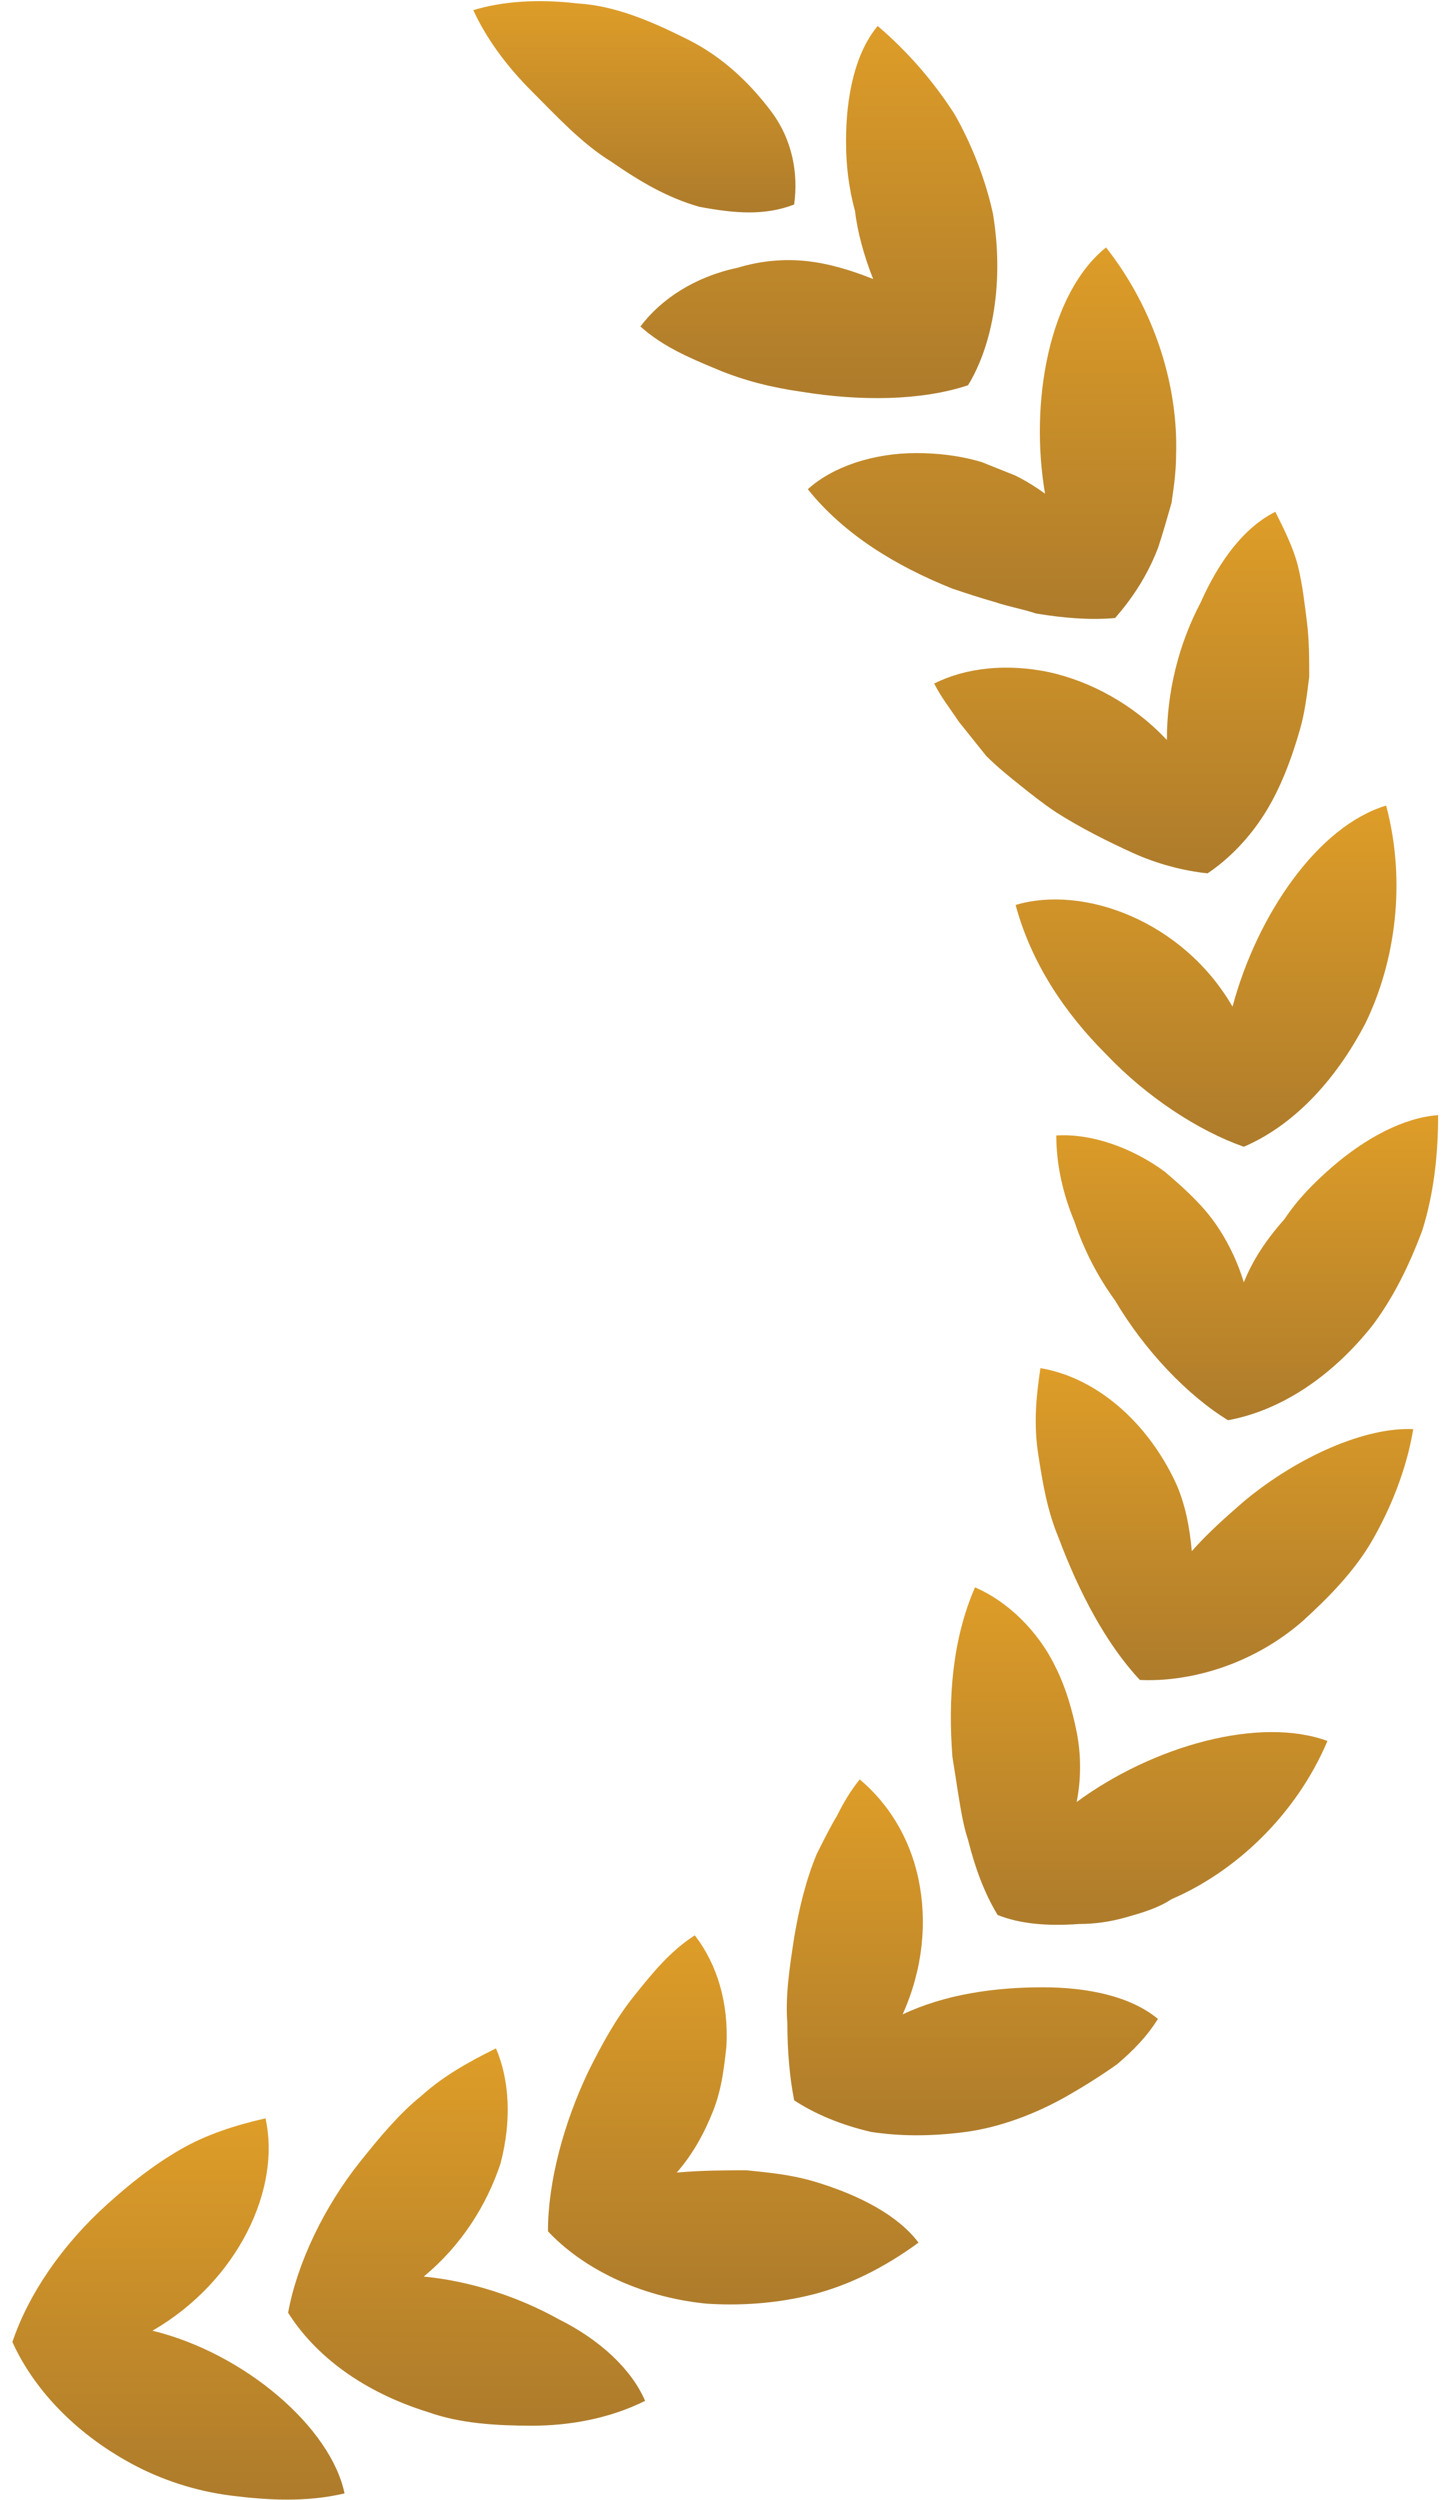
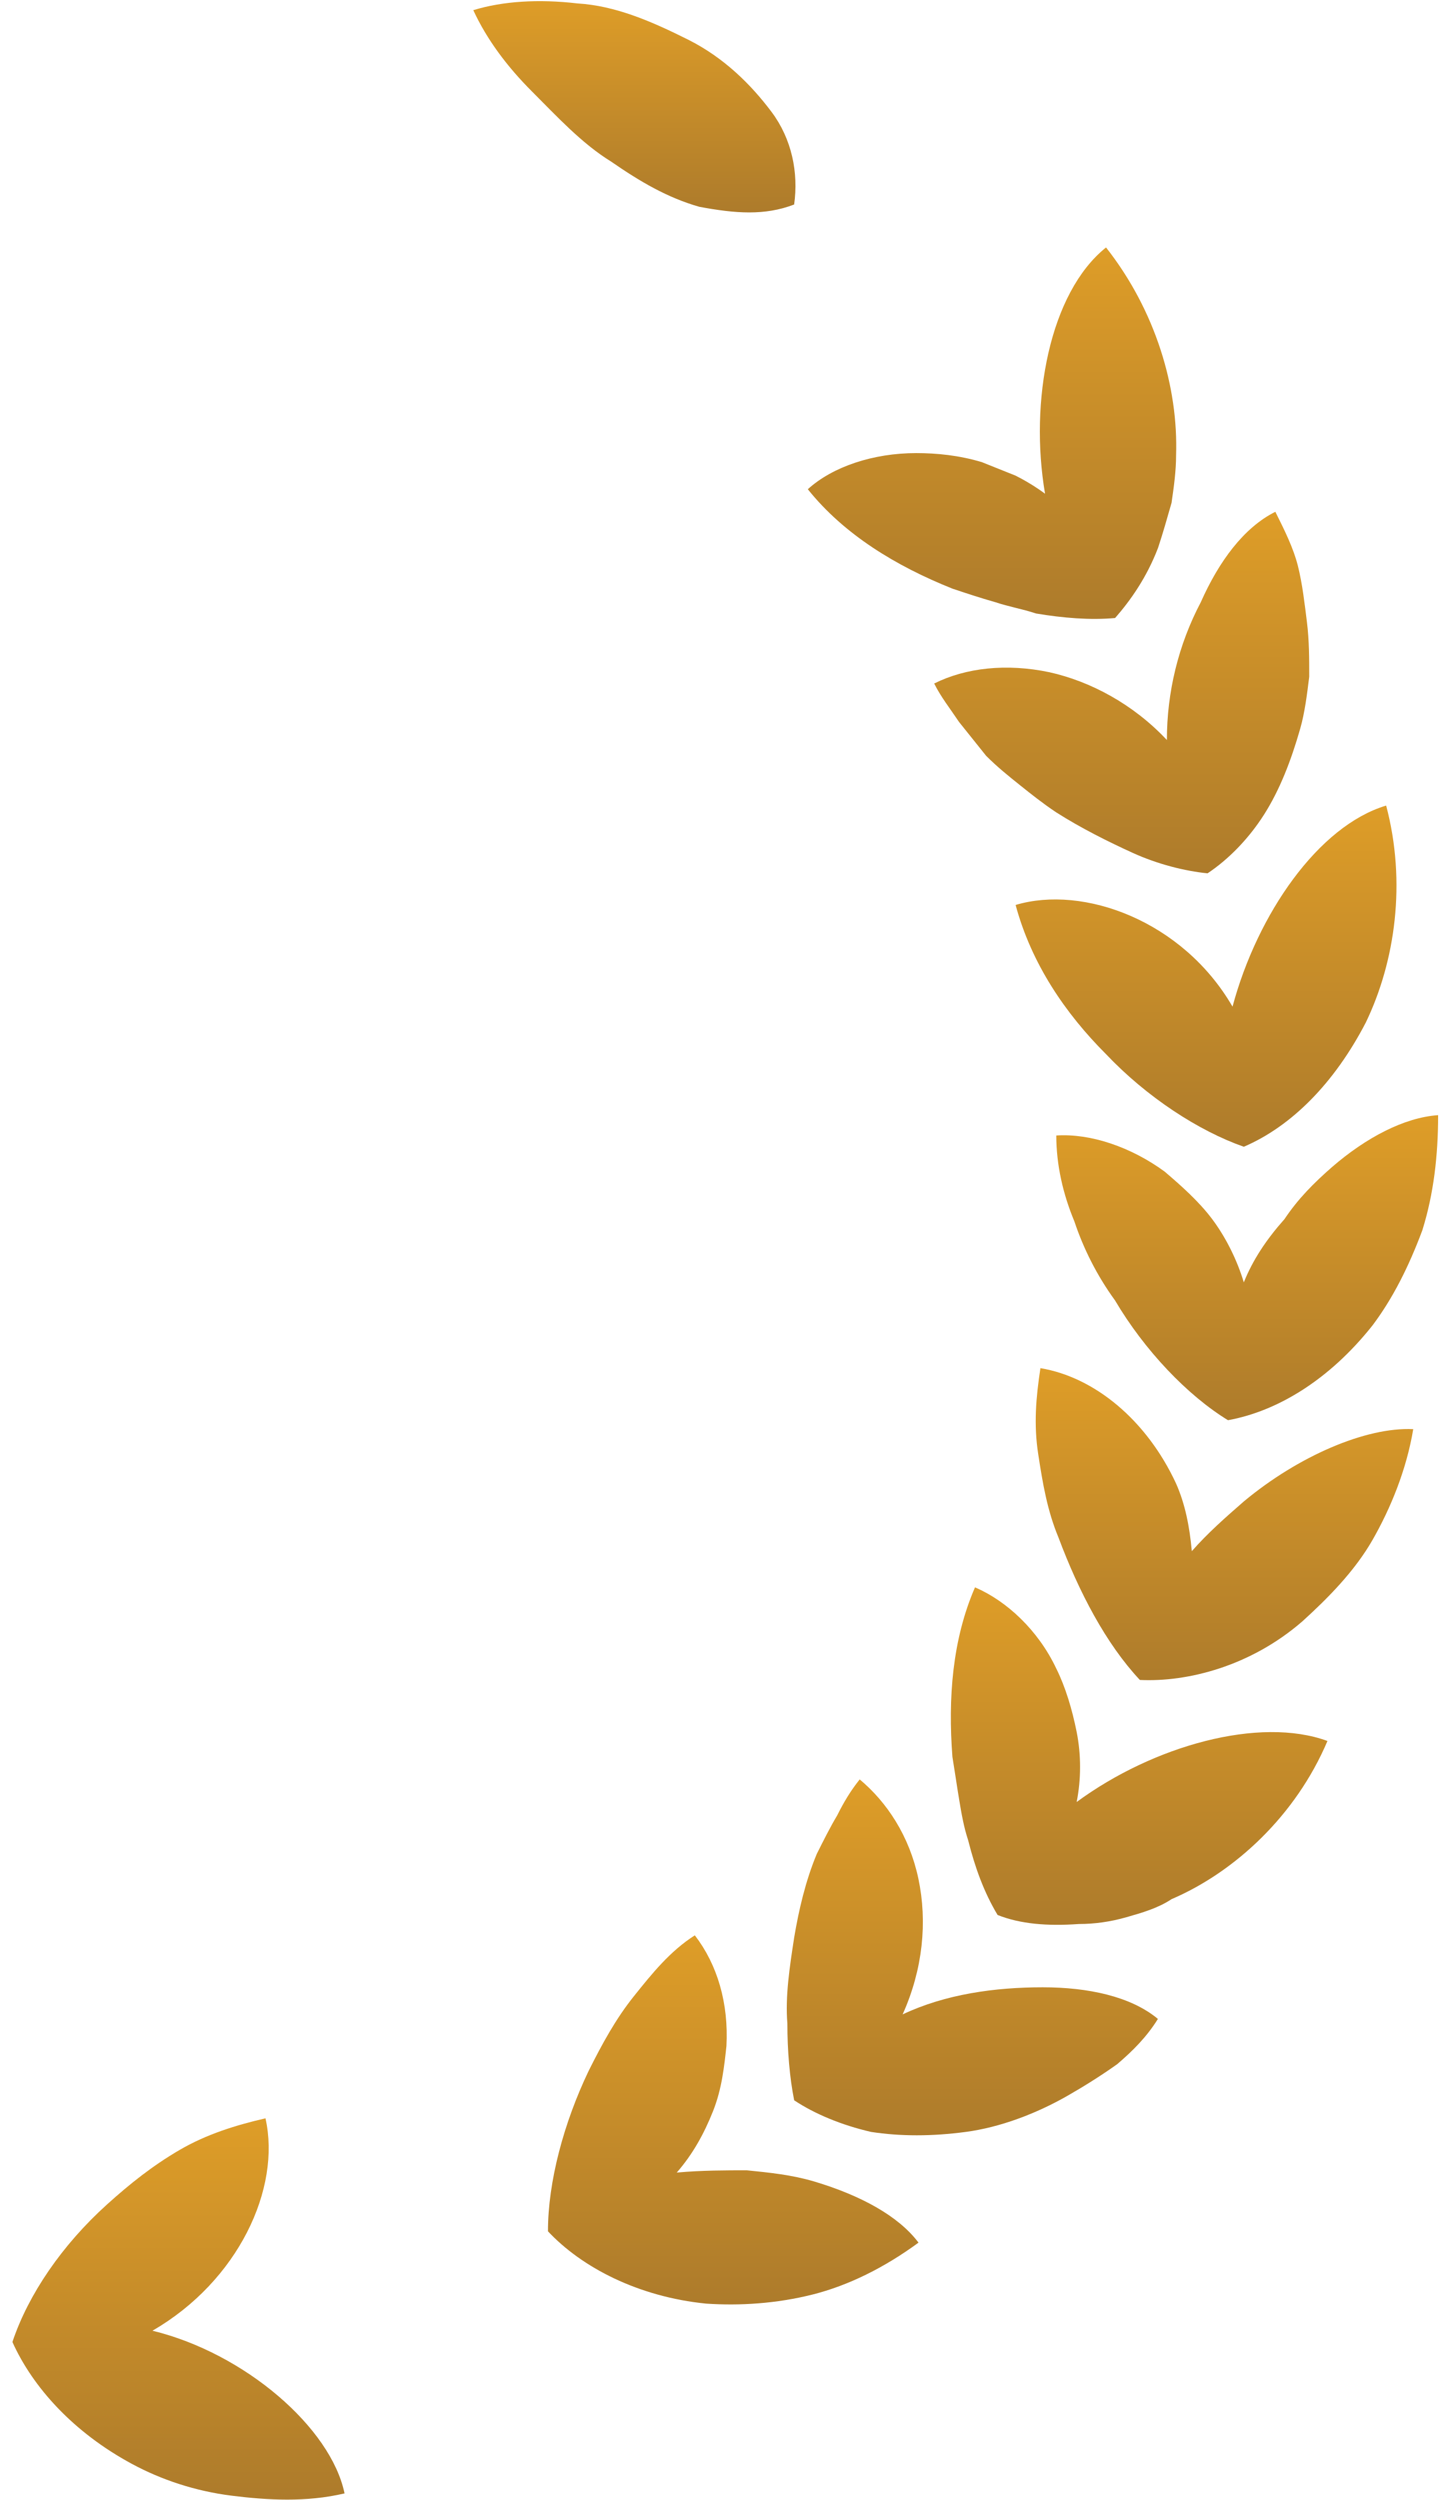
<svg xmlns="http://www.w3.org/2000/svg" width="49" height="85" viewBox="0 0 49 85" fill="none">
  <path fill-rule="evenodd" clip-rule="evenodd" d="M27.004 6.954C27.157 5.878 26.927 4.726 26.235 3.804C25.544 2.882 24.622 1.96 23.393 1.345C22.163 0.731 20.934 0.193 19.628 0.116C18.322 -0.038 17.093 0.039 16.094 0.346C16.555 1.345 17.246 2.267 18.091 3.112C18.936 3.957 19.782 4.879 20.78 5.494C21.779 6.185 22.701 6.723 23.777 7.031C25.006 7.261 26.005 7.338 27.004 6.954Z" fill="url(#paint0_linear_995_41407)" />
-   <path fill-rule="evenodd" clip-rule="evenodd" d="M29.691 9.488C28.922 9.18 28.154 8.95 27.386 8.873C26.618 8.796 25.849 8.873 25.081 9.104C23.621 9.411 22.469 10.179 21.777 11.101C22.546 11.793 23.468 12.177 24.39 12.561C25.311 12.945 26.233 13.176 27.309 13.329C29.23 13.637 31.304 13.637 32.918 13.099C33.763 11.716 34.147 9.565 33.763 7.26C33.532 6.184 33.071 4.955 32.457 3.879C31.765 2.804 30.92 1.805 29.845 0.883C29.076 1.805 28.769 3.265 28.769 4.801C28.769 5.569 28.846 6.338 29.076 7.183C29.153 7.874 29.384 8.719 29.691 9.488Z" fill="url(#paint1_linear_995_41407)" />
  <path fill-rule="evenodd" clip-rule="evenodd" d="M35.536 16.788C35.229 16.558 34.844 16.328 34.537 16.174C34.153 16.02 33.769 15.867 33.385 15.713C32.616 15.482 31.848 15.406 31.157 15.406C29.697 15.406 28.314 15.867 27.469 16.635C28.698 18.172 30.465 19.247 32.386 20.015C32.847 20.169 33.308 20.323 33.846 20.476C34.307 20.63 34.768 20.707 35.229 20.86C36.151 21.014 37.072 21.091 37.918 21.014C38.455 20.4 38.993 19.631 39.377 18.633C39.531 18.172 39.685 17.634 39.838 17.096C39.915 16.558 39.992 16.02 39.992 15.482C40.069 13.178 39.301 10.565 37.61 8.414C35.69 9.951 34.998 13.639 35.536 16.788Z" fill="url(#paint2_linear_995_41407)" />
  <path fill-rule="evenodd" clip-rule="evenodd" d="M39.679 25.162C38.527 23.933 37.067 23.165 35.684 22.857C34.224 22.55 32.841 22.704 31.766 23.241C31.996 23.702 32.303 24.087 32.611 24.548C32.918 24.932 33.225 25.316 33.533 25.7C33.917 26.084 34.301 26.392 34.685 26.699C35.069 27.006 35.453 27.313 35.914 27.621C36.76 28.159 37.681 28.619 38.527 29.004C39.372 29.388 40.294 29.618 41.062 29.695C41.754 29.234 42.445 28.543 42.983 27.698C43.521 26.852 43.905 25.854 44.212 24.778C44.366 24.24 44.443 23.626 44.519 23.011C44.519 22.396 44.519 21.782 44.443 21.167C44.366 20.552 44.289 19.861 44.135 19.246C43.982 18.632 43.674 18.017 43.367 17.402C42.291 17.94 41.446 19.093 40.832 20.476C40.063 21.935 39.679 23.549 39.679 25.162Z" fill="url(#paint3_linear_995_41407)" />
  <path fill-rule="evenodd" clip-rule="evenodd" d="M41.911 34.228C40.221 31.309 36.84 30.08 34.535 30.771C35.073 32.769 36.225 34.459 37.608 35.842C38.991 37.302 40.758 38.454 42.295 38.992C43.908 38.3 45.368 36.841 46.444 34.766C47.443 32.692 47.827 30.003 47.135 27.391C44.83 28.082 42.756 31.078 41.911 34.228Z" fill="url(#paint4_linear_995_41407)" />
  <path fill-rule="evenodd" clip-rule="evenodd" d="M42.295 43.603C42.064 42.835 41.68 42.067 41.219 41.452C40.758 40.837 40.144 40.3 39.606 39.839C38.453 38.994 37.07 38.533 35.918 38.609C35.918 39.608 36.148 40.607 36.533 41.529C36.84 42.451 37.301 43.373 37.916 44.218C38.914 45.908 40.374 47.445 41.757 48.29C43.447 47.983 45.214 46.907 46.674 45.063C47.366 44.141 47.904 43.066 48.364 41.836C48.749 40.607 48.902 39.301 48.902 37.918C47.75 37.995 46.444 38.686 45.291 39.685C44.677 40.223 44.139 40.761 43.678 41.452C43.063 42.144 42.602 42.835 42.295 43.603Z" fill="url(#paint5_linear_995_41407)" />
  <path fill-rule="evenodd" clip-rule="evenodd" d="M42.294 51.053C41.679 51.59 41.065 52.128 40.527 52.743C40.45 51.898 40.297 51.129 39.989 50.438C38.99 48.287 37.223 46.827 35.379 46.52C35.226 47.518 35.149 48.44 35.303 49.439C35.456 50.438 35.61 51.36 35.994 52.282C36.685 54.126 37.607 55.893 38.76 57.122C40.373 57.199 42.525 56.661 44.292 55.124C45.137 54.356 46.059 53.434 46.673 52.359C47.288 51.283 47.826 49.977 48.056 48.594C46.443 48.517 44.138 49.516 42.294 51.053Z" fill="url(#paint6_linear_995_41407)" />
  <path fill-rule="evenodd" clip-rule="evenodd" d="M36.611 61.272C36.765 60.503 36.765 59.658 36.611 58.89C36.458 58.121 36.227 57.353 35.92 56.739C35.305 55.432 34.23 54.434 33.154 53.973C32.386 55.74 32.232 57.737 32.386 59.735C32.462 60.196 32.539 60.734 32.616 61.195C32.693 61.656 32.77 62.117 32.923 62.578C33.154 63.5 33.461 64.345 33.922 65.113C34.691 65.42 35.612 65.497 36.688 65.42C37.226 65.42 37.764 65.344 38.301 65.19C38.839 65.036 39.377 64.882 39.838 64.575C41.989 63.653 44.064 61.733 45.139 59.197C42.834 58.352 39.224 59.351 36.611 61.272Z" fill="url(#paint7_linear_995_41407)" />
  <path fill-rule="evenodd" clip-rule="evenodd" d="M30.693 68.494C31.384 66.958 31.538 65.344 31.23 63.884C30.923 62.425 30.155 61.272 29.233 60.504C28.926 60.888 28.695 61.272 28.465 61.733C28.234 62.117 28.004 62.578 27.773 63.039C27.389 63.961 27.159 64.96 27.005 65.882C26.851 66.881 26.698 67.88 26.774 68.802C26.774 69.724 26.851 70.645 27.005 71.414C27.696 71.875 28.618 72.259 29.617 72.489C30.616 72.643 31.692 72.643 32.844 72.489C33.996 72.336 35.226 71.875 36.301 71.26C36.839 70.953 37.454 70.569 37.992 70.184C38.529 69.724 38.99 69.263 39.374 68.648C38.453 67.88 36.993 67.572 35.456 67.572C33.843 67.572 32.152 67.803 30.693 68.494Z" fill="url(#paint8_linear_995_41407)" />
  <path fill-rule="evenodd" clip-rule="evenodd" d="M23.012 73.872C23.55 73.257 23.934 72.566 24.241 71.797C24.549 71.029 24.626 70.261 24.702 69.569C24.779 68.11 24.395 66.803 23.627 65.805C22.782 66.343 22.167 67.111 21.552 67.879C20.938 68.647 20.477 69.493 20.016 70.415C19.171 72.182 18.633 74.179 18.633 75.869C19.785 77.099 21.706 78.097 24.011 78.328C25.163 78.405 26.393 78.328 27.622 78.021C28.851 77.713 30.081 77.099 31.233 76.254C30.541 75.332 29.235 74.64 27.699 74.179C26.93 73.949 26.162 73.872 25.394 73.795C24.702 73.795 23.857 73.795 23.012 73.872Z" fill="url(#paint9_linear_995_41407)" />
-   <path fill-rule="evenodd" clip-rule="evenodd" d="M14.407 77.408C15.713 76.333 16.558 74.95 17.019 73.567C17.403 72.107 17.326 70.724 16.865 69.648C15.943 70.109 15.098 70.57 14.33 71.262C13.562 71.876 12.87 72.722 12.255 73.49C11.026 75.026 10.104 76.947 9.797 78.638C10.719 80.097 12.332 81.327 14.56 82.018C15.636 82.402 16.865 82.479 18.095 82.479C19.324 82.479 20.707 82.249 21.936 81.634C21.475 80.558 20.399 79.559 19.017 78.868C17.634 78.1 16.02 77.562 14.407 77.408Z" fill="url(#paint10_linear_995_41407)" />
  <path fill-rule="evenodd" clip-rule="evenodd" d="M5.185 79.249C8.105 77.559 9.565 74.409 9.027 72.027C8.028 72.258 7.029 72.565 6.107 73.103C5.185 73.641 4.417 74.255 3.649 74.947C2.112 76.33 0.96 78.02 0.422 79.633C1.113 81.17 2.496 82.707 4.494 83.782C5.493 84.32 6.645 84.704 7.874 84.858C9.104 85.012 10.41 85.088 11.716 84.781C11.255 82.553 8.335 80.018 5.185 79.249Z" fill="url(#paint11_linear_995_41407)" />
  <defs>
    <linearGradient id="paint0_linear_995_41407" x1="21.631" y1="7.207" x2="21.631" y2="0.029" gradientUnits="userSpaceOnUse">
      <stop stop-color="#AD7B2B" />
      <stop offset="1" stop-color="#DE9D28" />
    </linearGradient>
    <linearGradient id="paint1_linear_995_41407" x1="27.835" y1="13.456" x2="27.835" y2="0.825" gradientUnits="userSpaceOnUse">
      <stop stop-color="#AD7B2B" />
      <stop offset="1" stop-color="#DE9D28" />
    </linearGradient>
    <linearGradient id="paint2_linear_995_41407" x1="33.663" y1="20.99" x2="33.663" y2="8.41" gradientUnits="userSpaceOnUse">
      <stop stop-color="#AD7B2B" />
      <stop offset="1" stop-color="#DE9D28" />
    </linearGradient>
    <linearGradient id="paint3_linear_995_41407" x1="38.117" y1="29.745" x2="38.117" y2="17.427" gradientUnits="userSpaceOnUse">
      <stop stop-color="#AD7B2B" />
      <stop offset="1" stop-color="#DE9D28" />
    </linearGradient>
    <linearGradient id="paint4_linear_995_41407" x1="41.059" y1="39.002" x2="41.059" y2="27.42" gradientUnits="userSpaceOnUse">
      <stop stop-color="#AD7B2B" />
      <stop offset="1" stop-color="#DE9D28" />
    </linearGradient>
    <linearGradient id="paint5_linear_995_41407" x1="42.354" y1="48.33" x2="42.354" y2="38.005" gradientUnits="userSpaceOnUse">
      <stop stop-color="#AD7B2B" />
      <stop offset="1" stop-color="#DE9D28" />
    </linearGradient>
    <linearGradient id="paint6_linear_995_41407" x1="41.715" y1="57.241" x2="41.715" y2="46.553" gradientUnits="userSpaceOnUse">
      <stop stop-color="#AD7B2B" />
      <stop offset="1" stop-color="#DE9D28" />
    </linearGradient>
    <linearGradient id="paint7_linear_995_41407" x1="38.67" y1="65.461" x2="38.67" y2="53.987" gradientUnits="userSpaceOnUse">
      <stop stop-color="#AD7B2B" />
      <stop offset="1" stop-color="#DE9D28" />
    </linearGradient>
    <linearGradient id="paint8_linear_995_41407" x1="32.986" y1="72.63" x2="32.986" y2="60.523" gradientUnits="userSpaceOnUse">
      <stop stop-color="#AD7B2B" />
      <stop offset="1" stop-color="#DE9D28" />
    </linearGradient>
    <linearGradient id="paint9_linear_995_41407" x1="25.038" y1="78.361" x2="25.038" y2="65.823" gradientUnits="userSpaceOnUse">
      <stop stop-color="#AD7B2B" />
      <stop offset="1" stop-color="#DE9D28" />
    </linearGradient>
    <linearGradient id="paint10_linear_995_41407" x1="15.822" y1="82.463" x2="15.822" y2="69.658" gradientUnits="userSpaceOnUse">
      <stop stop-color="#AD7B2B" />
      <stop offset="1" stop-color="#DE9D28" />
    </linearGradient>
    <linearGradient id="paint11_linear_995_41407" x1="6.103" y1="84.993" x2="6.103" y2="72.061" gradientUnits="userSpaceOnUse">
      <stop stop-color="#AD7B2B" />
      <stop offset="1" stop-color="#DE9D28" />
    </linearGradient>
  </defs>
</svg>